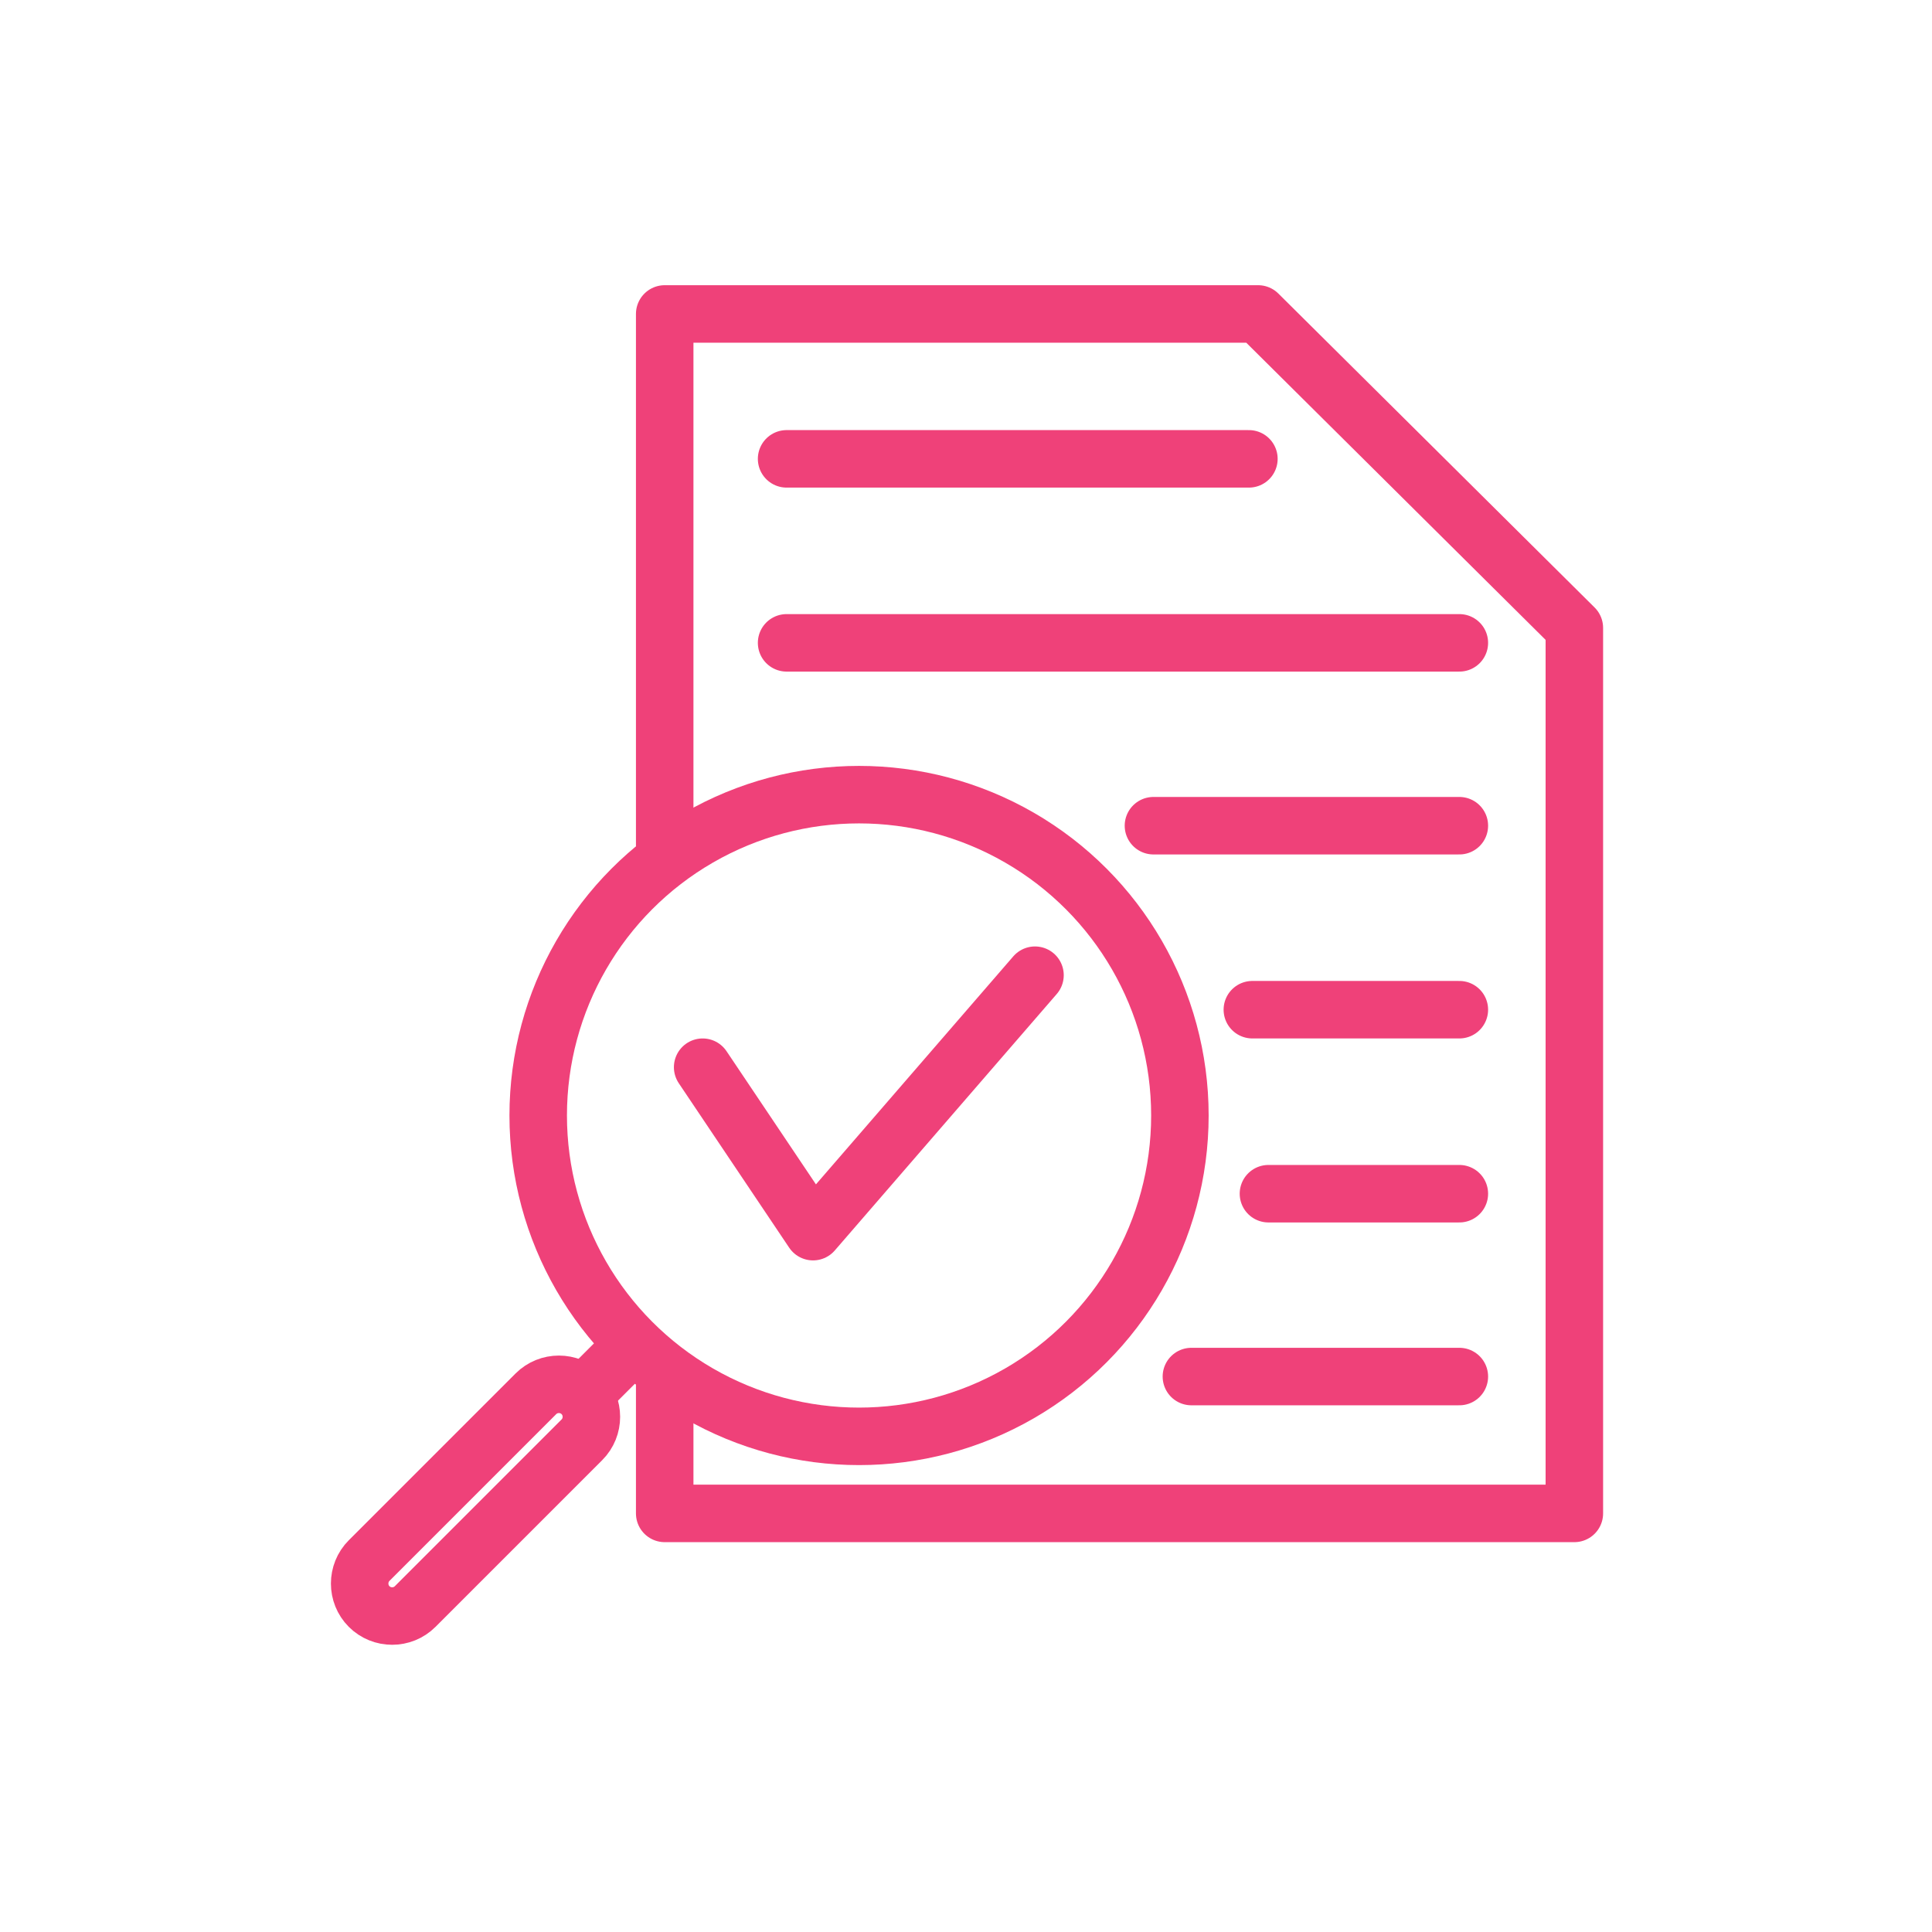
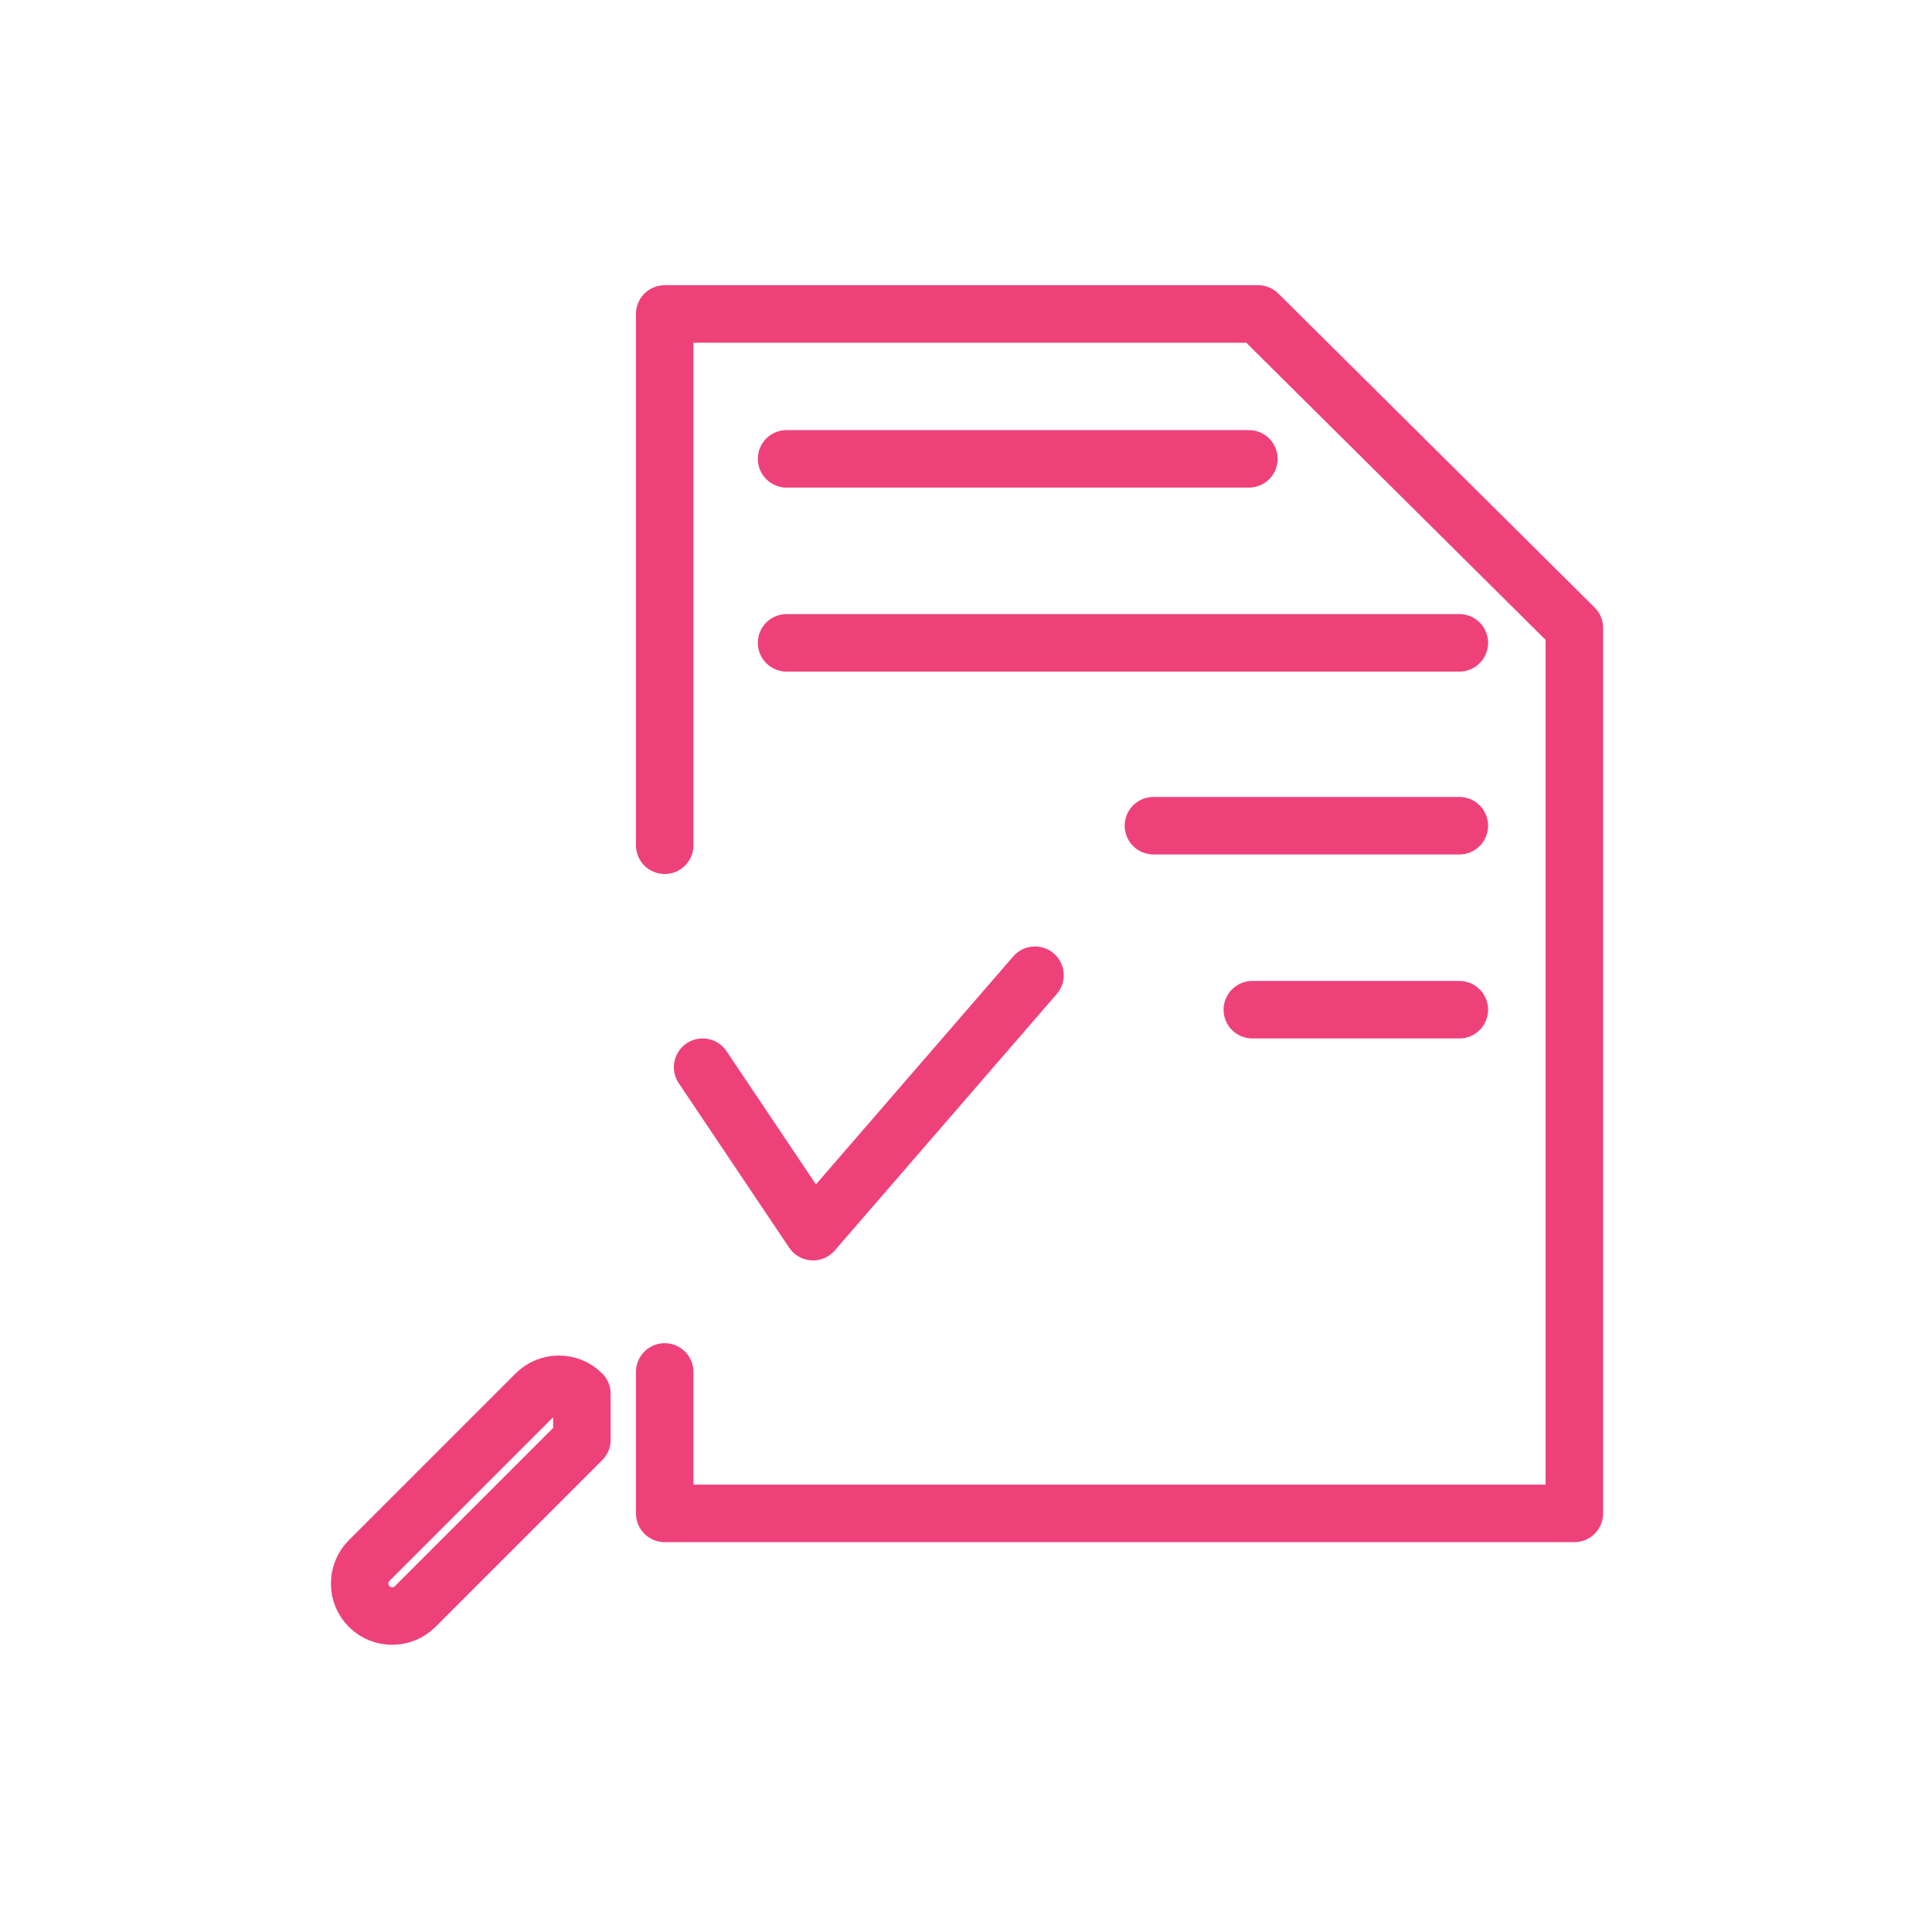
<svg xmlns="http://www.w3.org/2000/svg" version="1.1" id="Layer_1" x="0px" y="0px" viewBox="0 0 168 168" style="enable-background:new 0 0 168 168;" xml:space="preserve">
  <style type="text/css">
	.st0{fill:none;stroke:#EF4179;stroke-width:5;stroke-linecap:round;stroke-linejoin:round;stroke-miterlimit:10;}
</style>
  <polyline class="st0" points="57.8,73.5 57.8,27.3 109.4,27.3 136.9,54.6 136.9,131.6 57.8,131.6 57.8,119.3 " />
-   <circle class="st0" cx="74.7" cy="97" r="27.9" />
  <polyline class="st0" points="61.1,92.8 70.7,107.1 90,84.8 " />
  <line class="st0" x1="68.4" y1="39.9" x2="108.6" y2="39.9" />
  <line class="st0" x1="68.4" y1="55.9" x2="126.9" y2="55.9" />
  <line class="st0" x1="100.3" y1="71.8" x2="126.9" y2="71.8" />
  <line class="st0" x1="108.9" y1="87.8" x2="126.9" y2="87.8" />
-   <line class="st0" x1="110.3" y1="103.8" x2="126.9" y2="103.8" />
-   <line class="st0" x1="103.6" y1="119.7" x2="126.9" y2="119.7" />
-   <path class="st0" d="M50.6,125.2l-14.5,14.5c-1.1,1.1-2.9,1.1-4,0h0c-1.1-1.1-1.1-2.9,0-4l14.5-14.5c1.1-1.1,2.9-1.1,4,0l0,0  C51.7,122.3,51.7,124.1,50.6,125.2z" />
-   <line class="st0" x1="50.9" y1="121.1" x2="54.9" y2="117.1" />
+   <path class="st0" d="M50.6,125.2l-14.5,14.5c-1.1,1.1-2.9,1.1-4,0h0c-1.1-1.1-1.1-2.9,0-4l14.5-14.5c1.1-1.1,2.9-1.1,4,0l0,0  z" />
</svg>